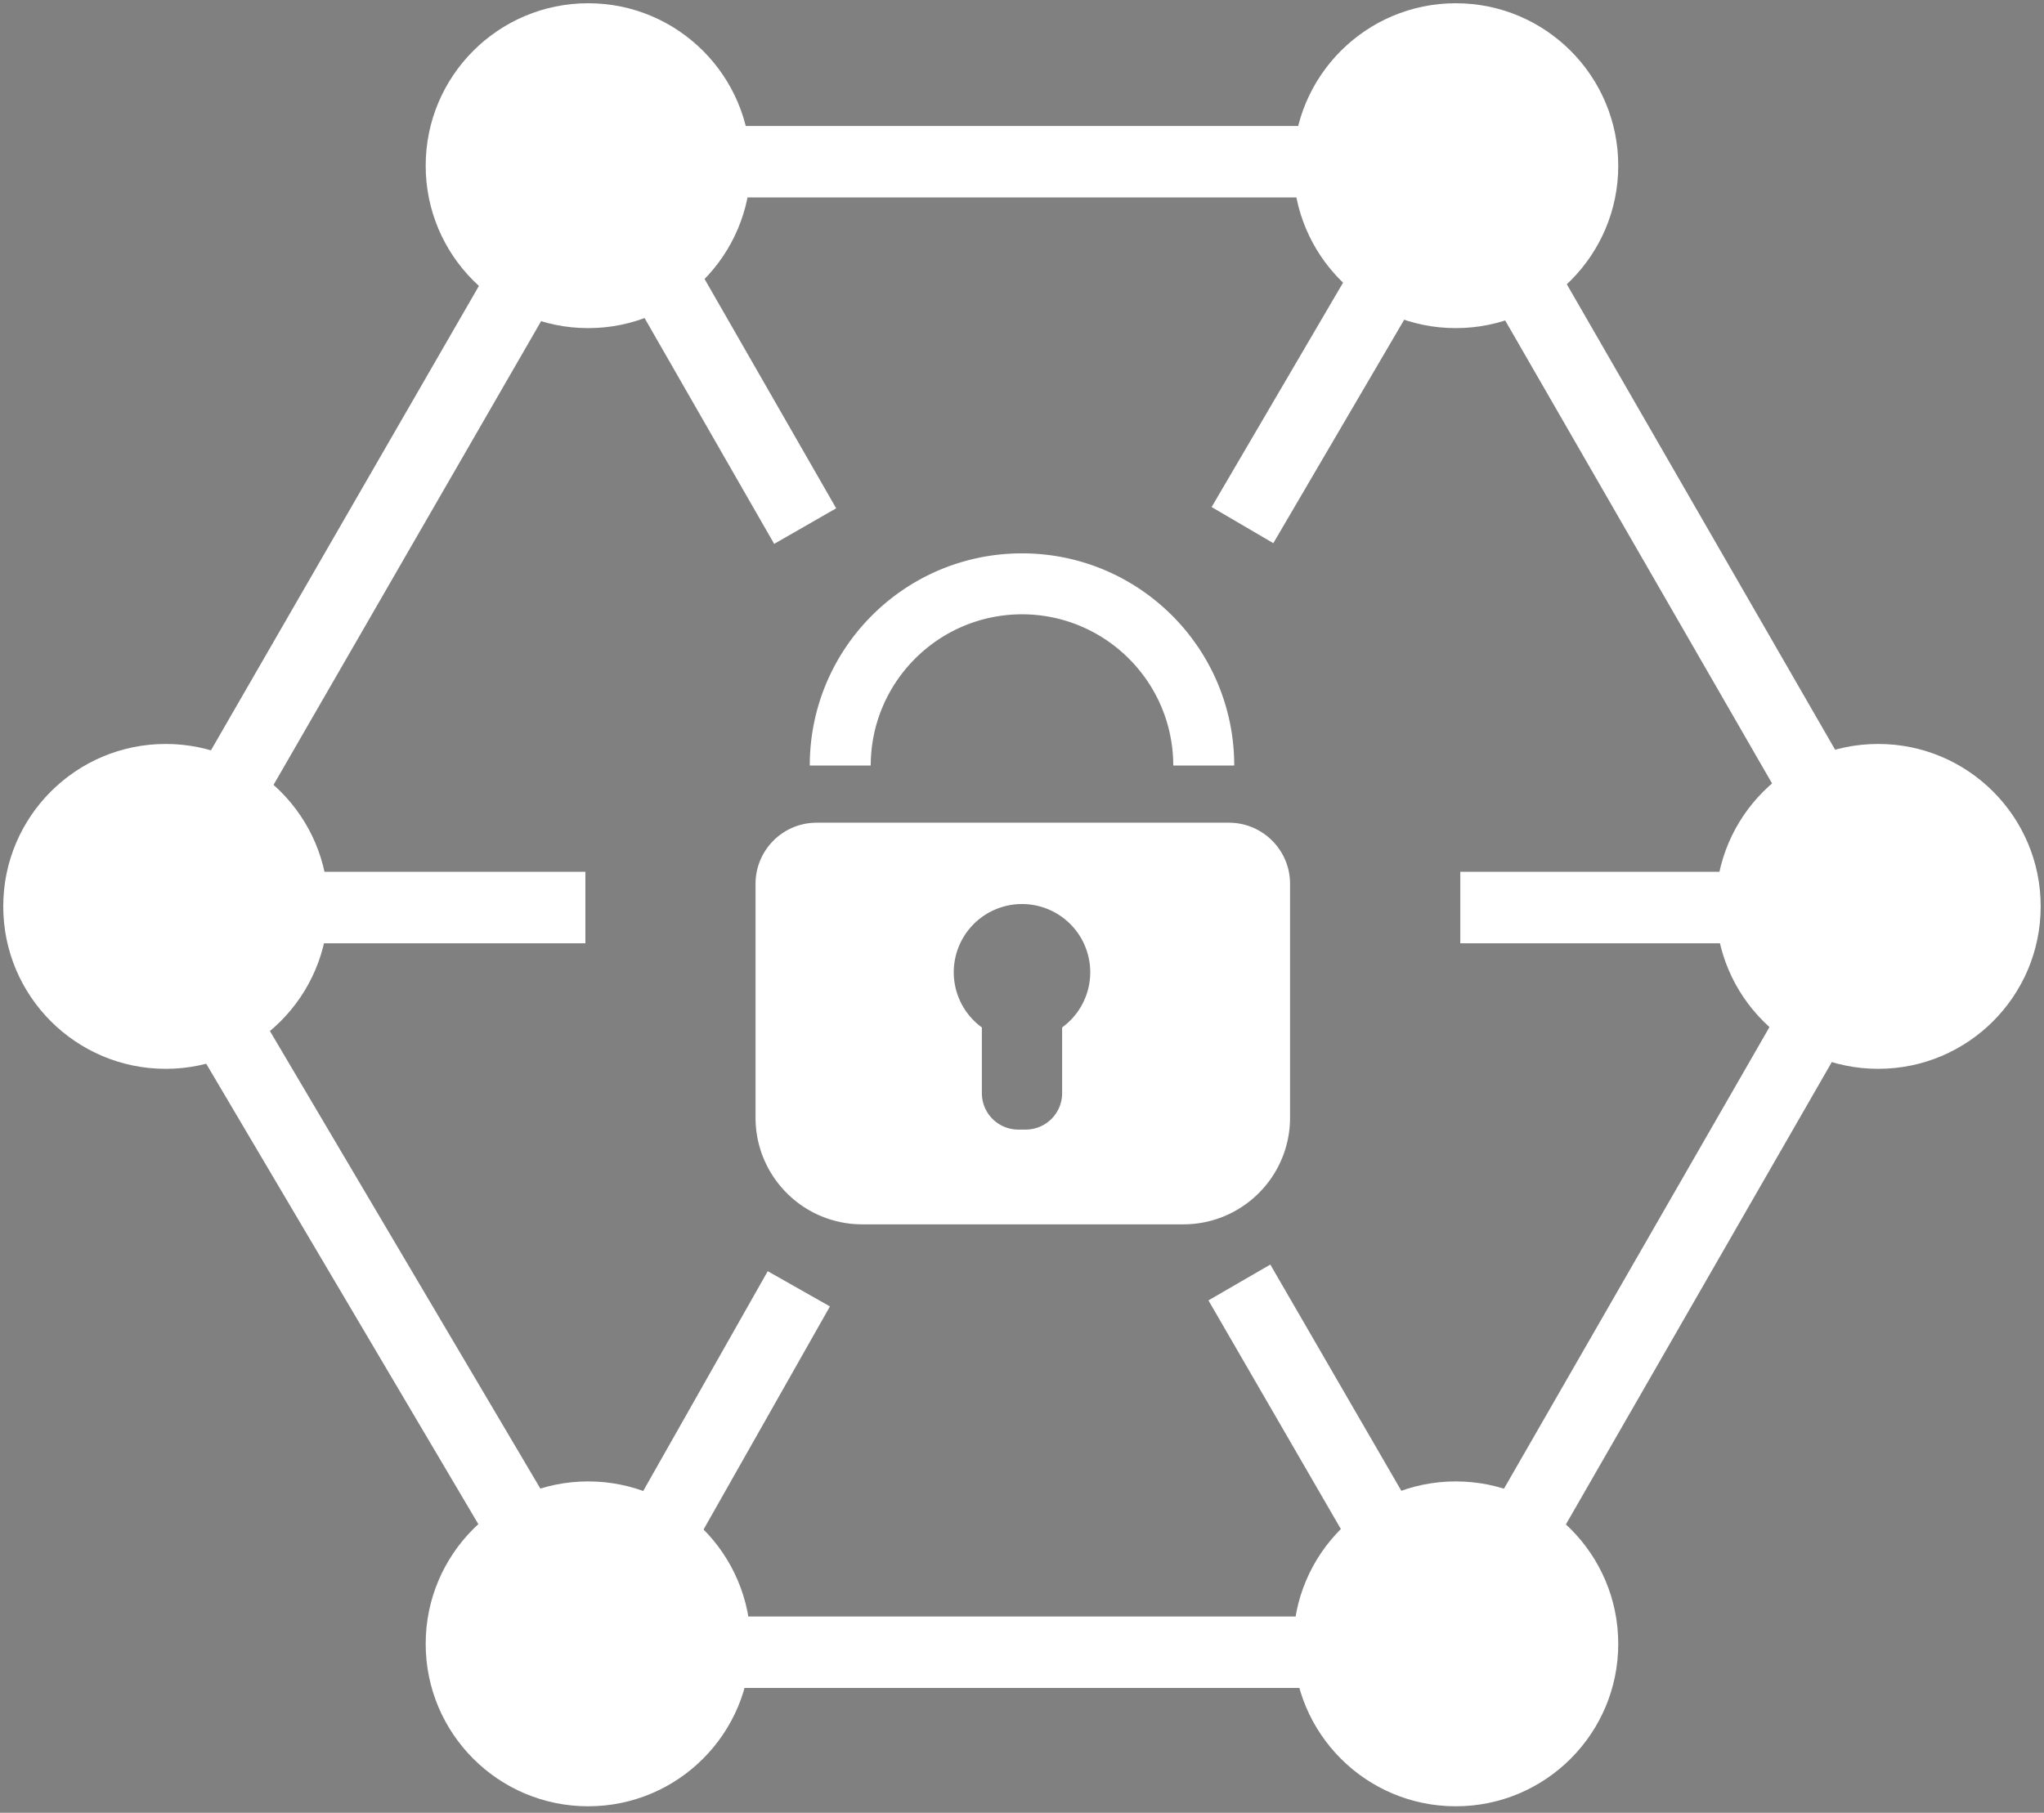
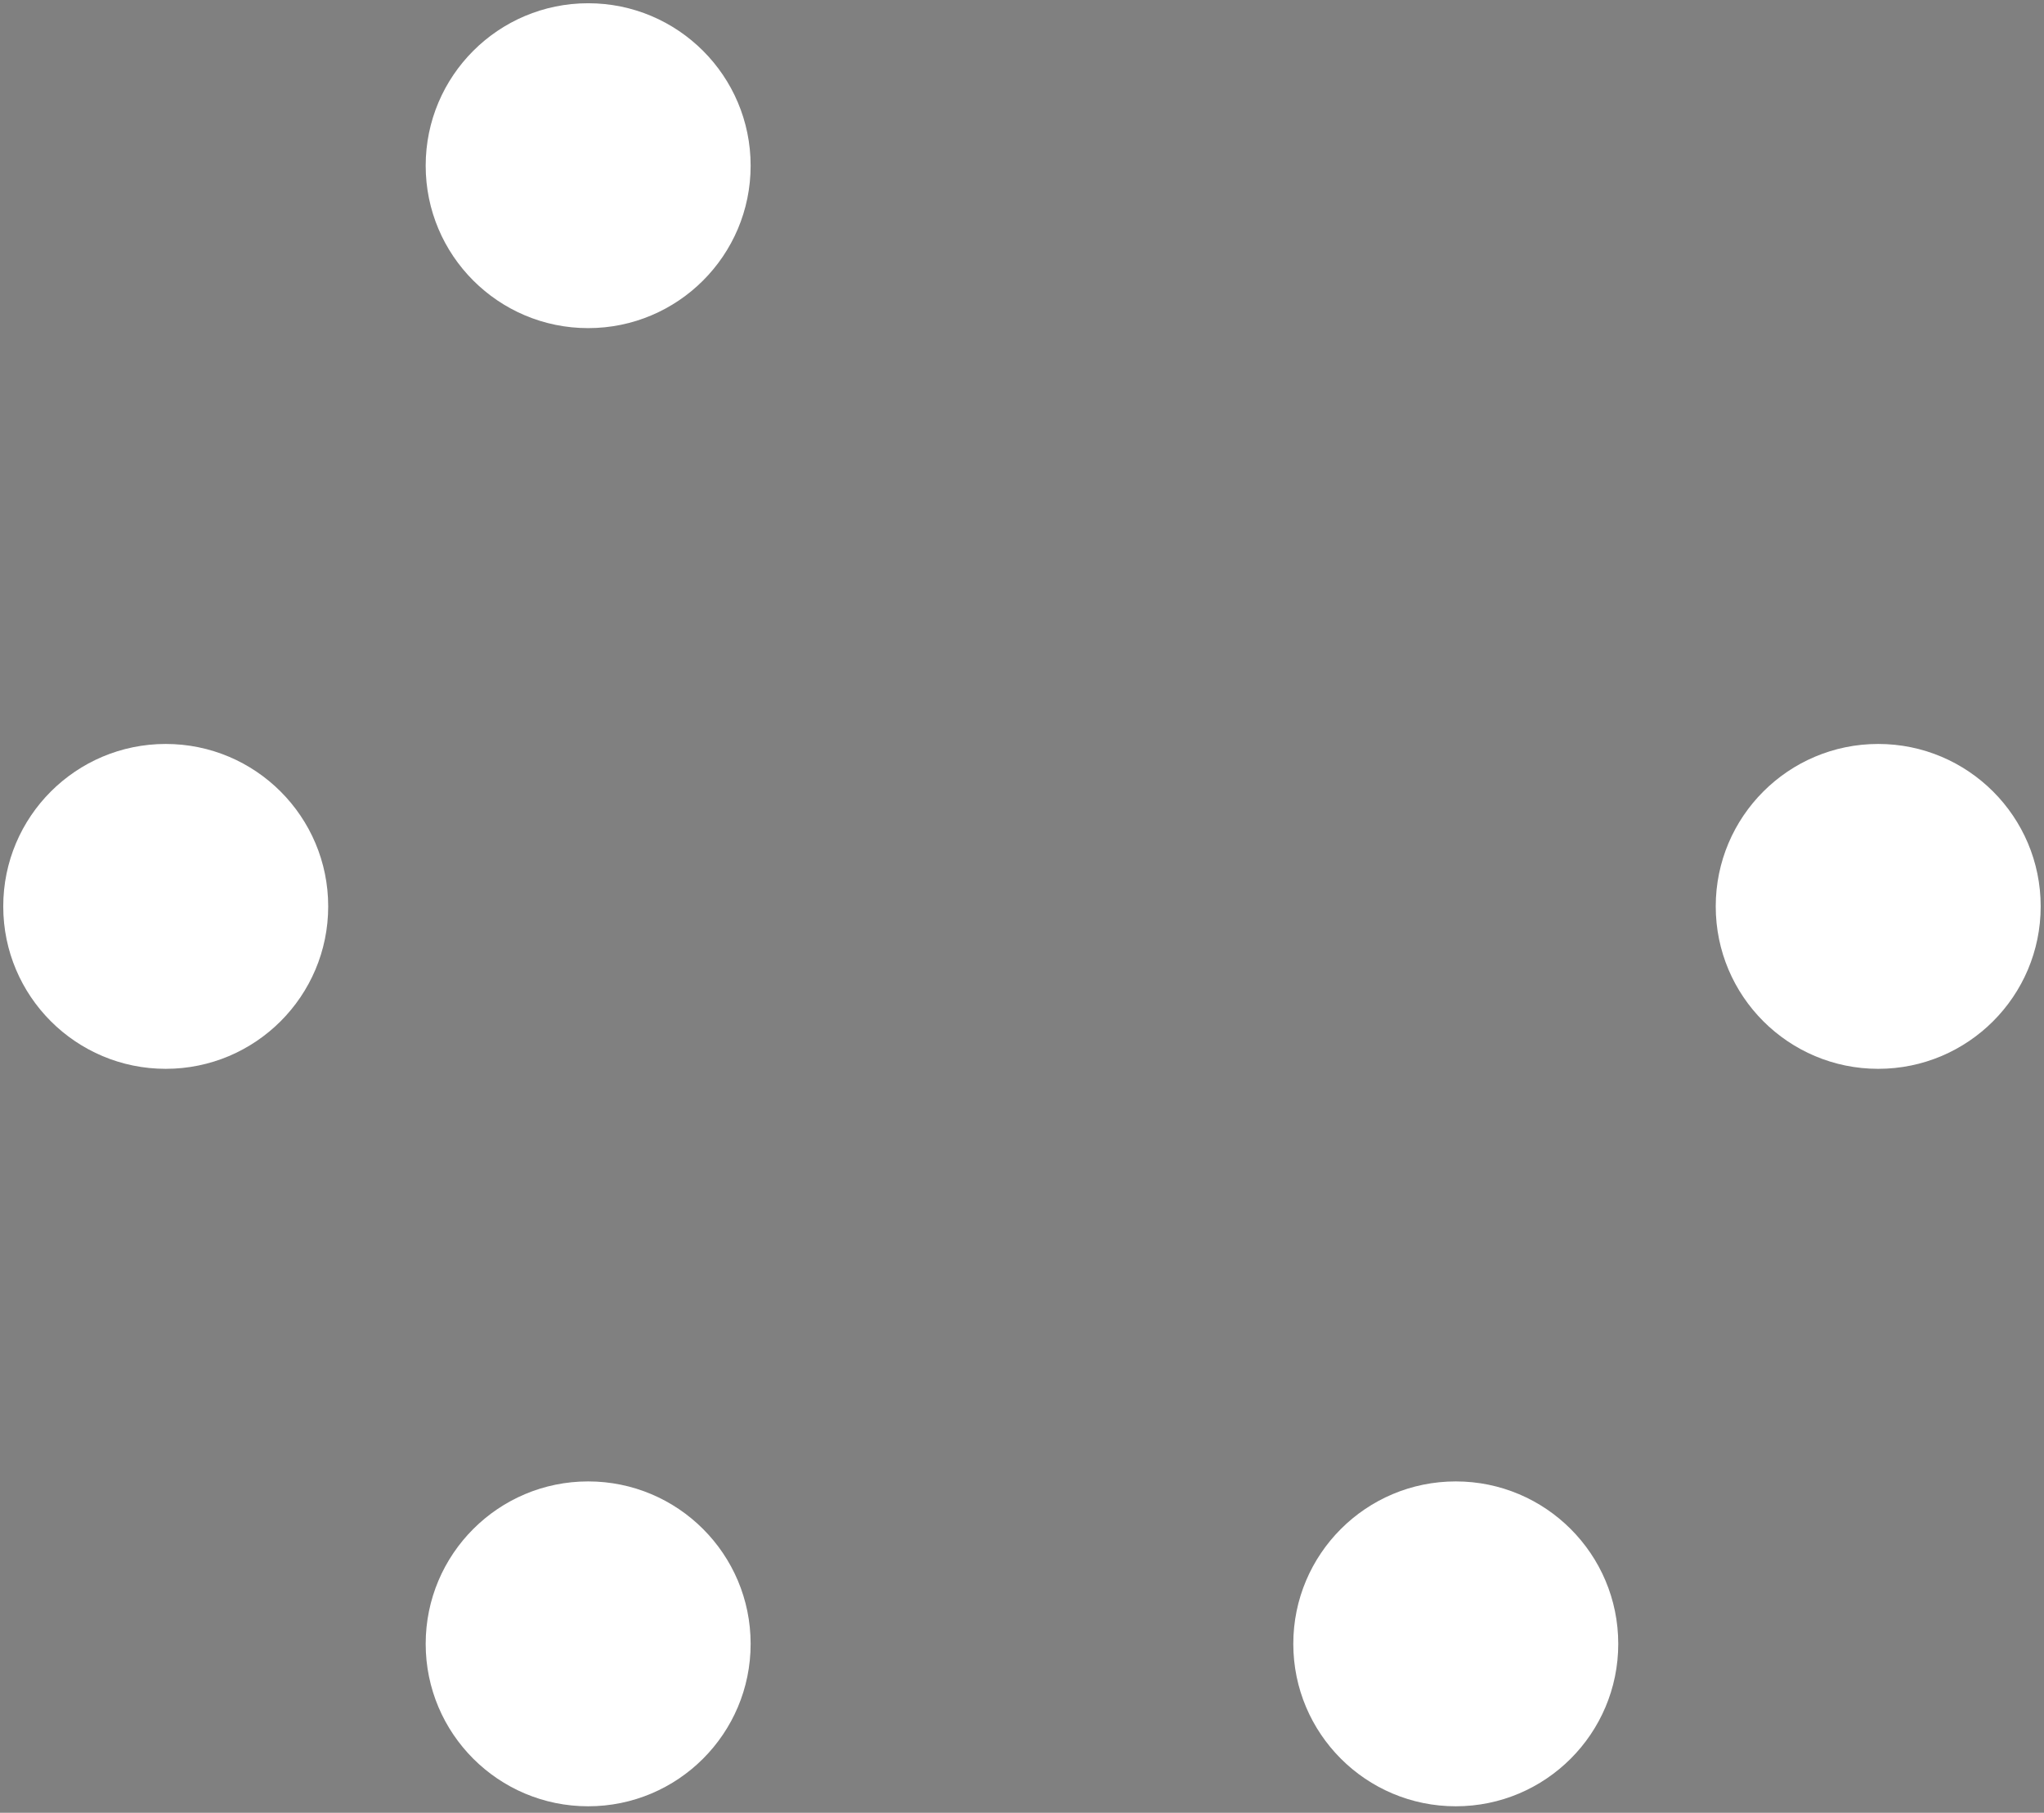
<svg xmlns="http://www.w3.org/2000/svg" viewBox="0 0 629.02 558">
  <rect x="0" y="0" width="629.02" height="558" fill="#808080" stroke="none" />
  <g fill="#ffffff">
-     <path d="M314.51 189.09c25.697.028 46.522 20.853 46.55 46.55h18.76c0-36.07-29.24-65.31-65.31-65.31s-65.31 29.24-65.31 65.31h18.76c.028-25.697 20.853-46.522 46.55-46.55zm63.66 64.15H251.22c-10.328.06-18.677 8.432-18.71 18.76v72.12c.049 18.063 14.677 32.695 32.74 32.75h99c18.067-.049 32.701-14.683 32.75-32.75V272c-.033-10.374-8.455-18.766-18.83-18.76zm-51.31 63v20.28a11.21 11.21 0 0 1-11.18 11.18h-2.34a11.21 11.21 0 0 1-11.18-11.18v-20.26a21 21 0 1 1 24.7 0z" />
    <circle cx="181" cy="51" r="50" />
    <circle cx="51" cy="279" r="50" />
-     <circle cx="448" cy="51" r="50" />
    <circle cx="181" cy="506" r="50" />
    <circle cx="448" cy="506" r="50" />
    <circle cx="578" cy="279" r="50" />
  </g>
  <g stroke="#ffffff" stroke-width="22">
-     <path d="M224.371 49.776H409.72M226.622 508.573l179.497.001M163.237 82.546 65.685 251.637m5.553 67.335 93 157.385m391.161-157.035L465.65 475.406m4.203-387.259 88.448 153.482M202.259 82.594l45.524 79.343m176.846-72.489-42.272 72.188M94.301 279.35h85.846m352.489 0h-83.244M204.21 470.203l41.622-73.49m178.497 72.189-42.923-74.14" />
-   </g>
+     </g>
</svg>